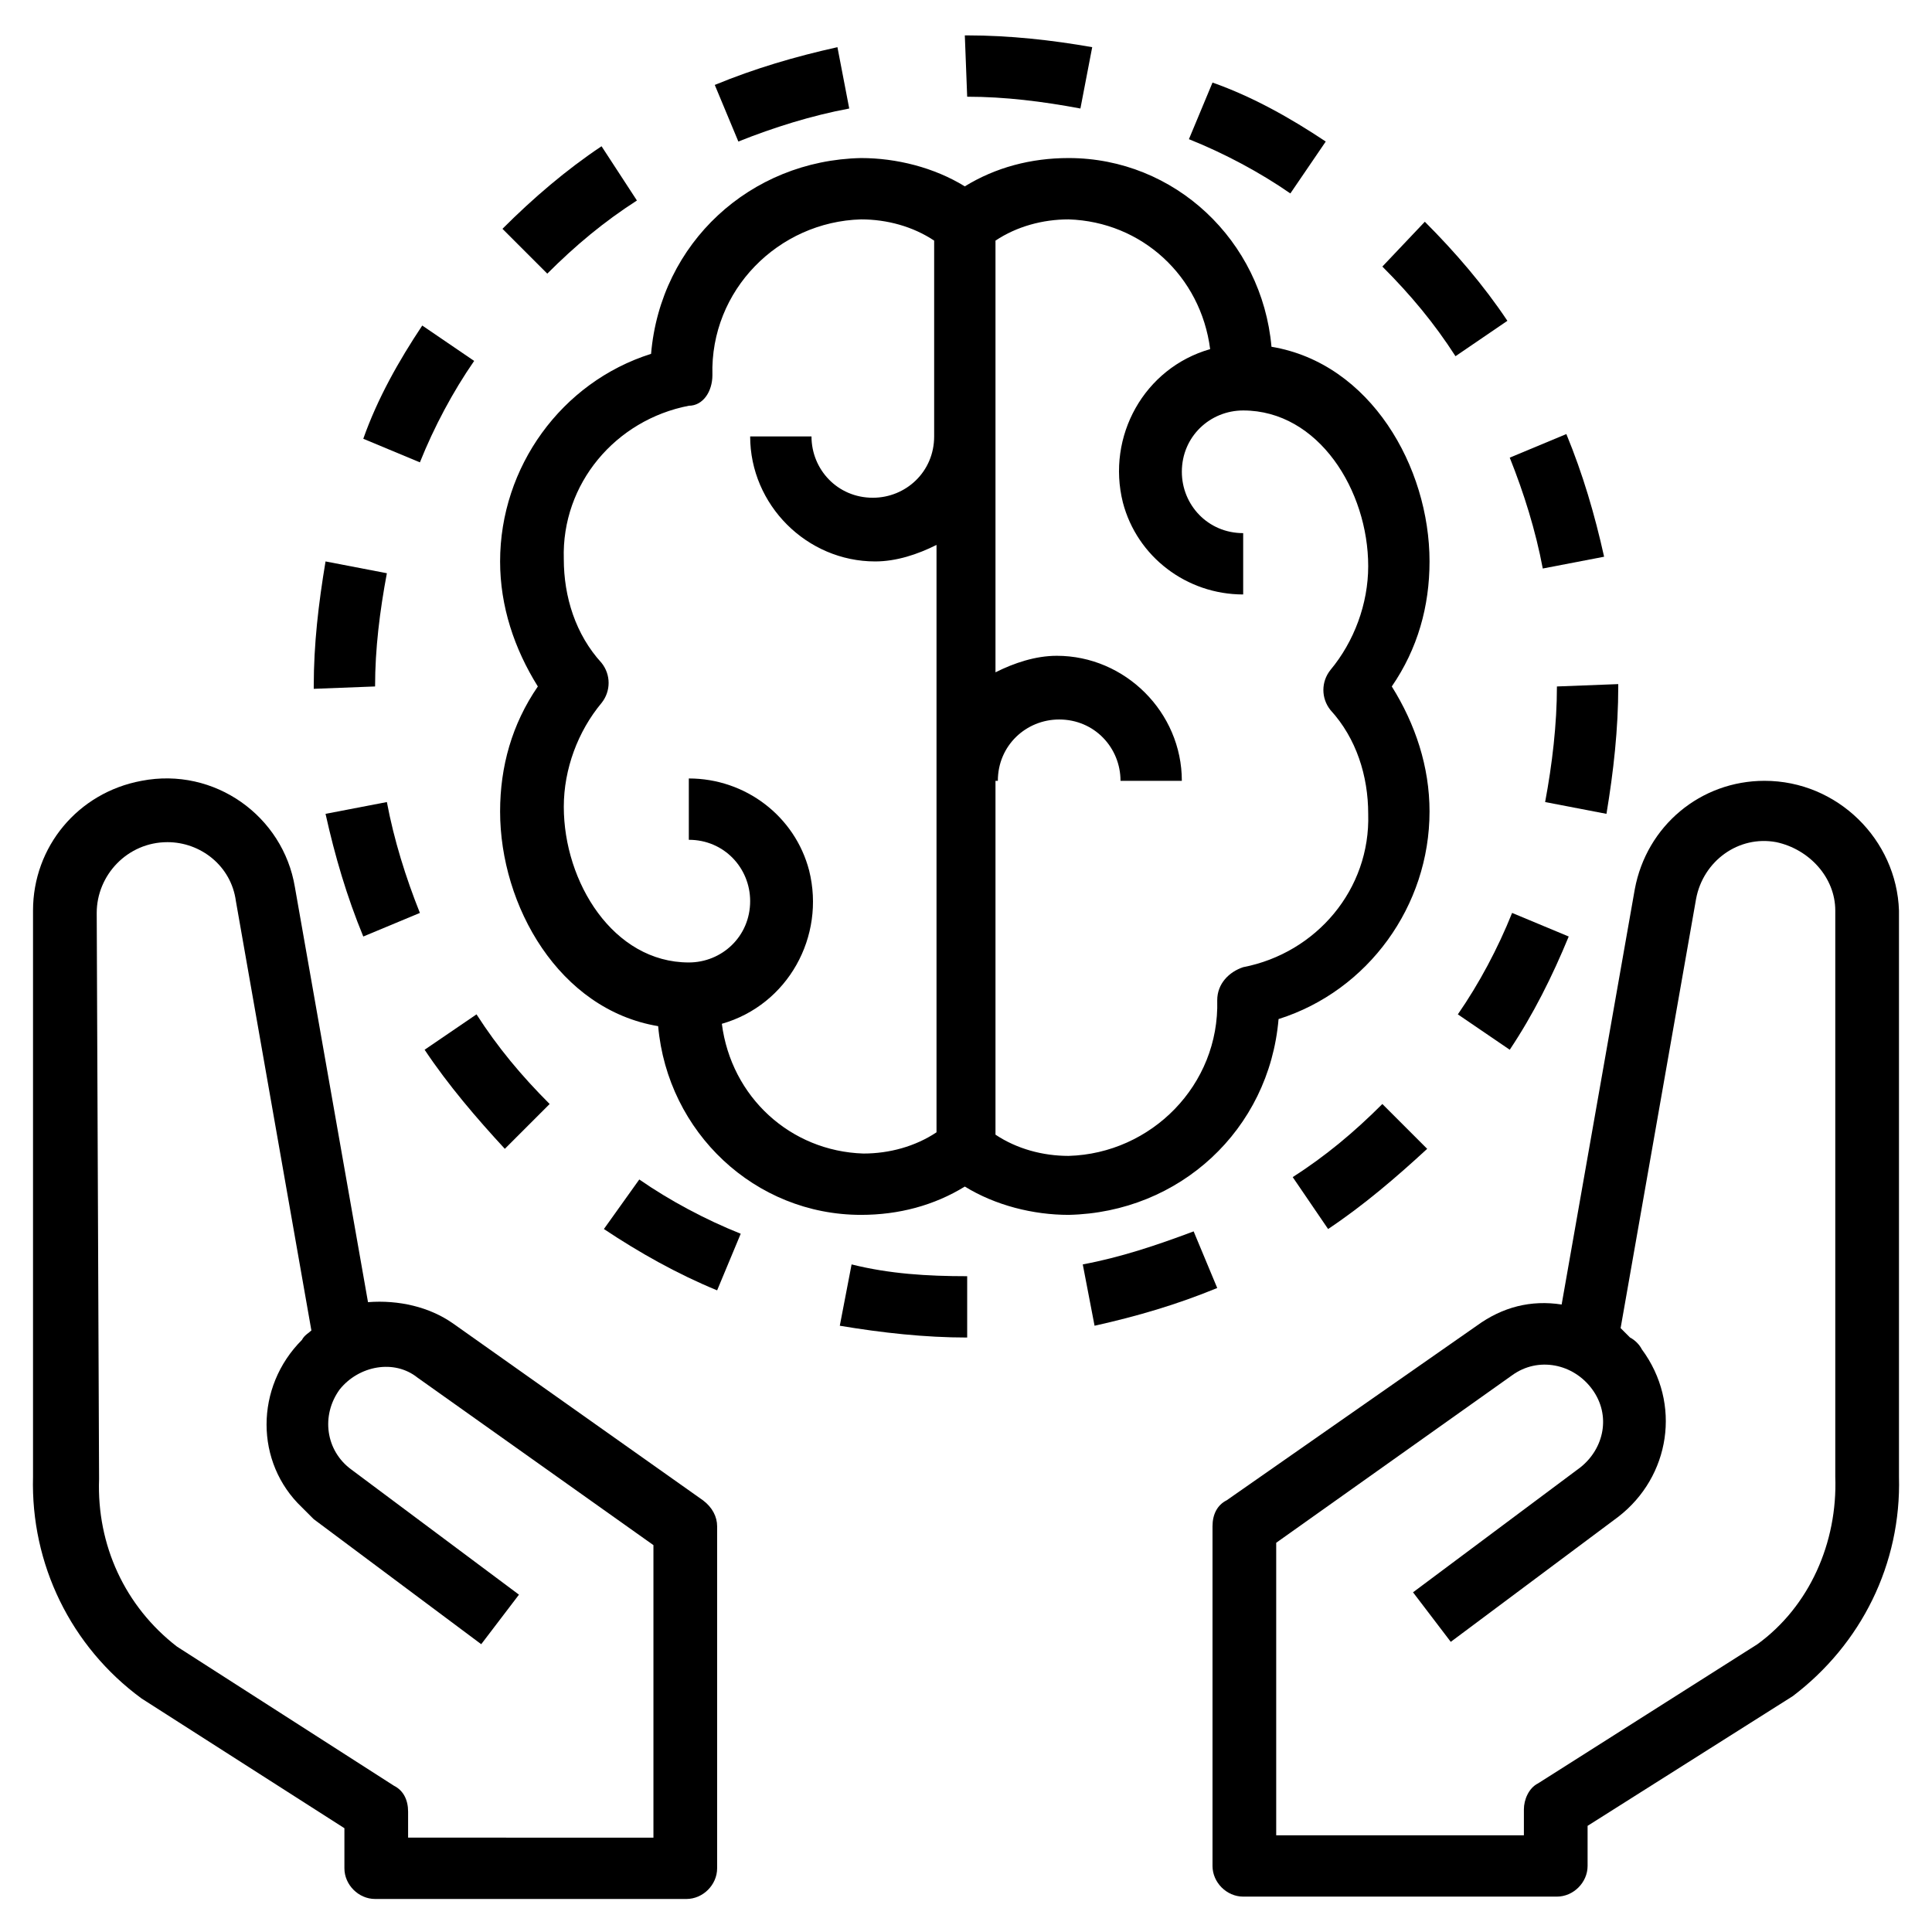
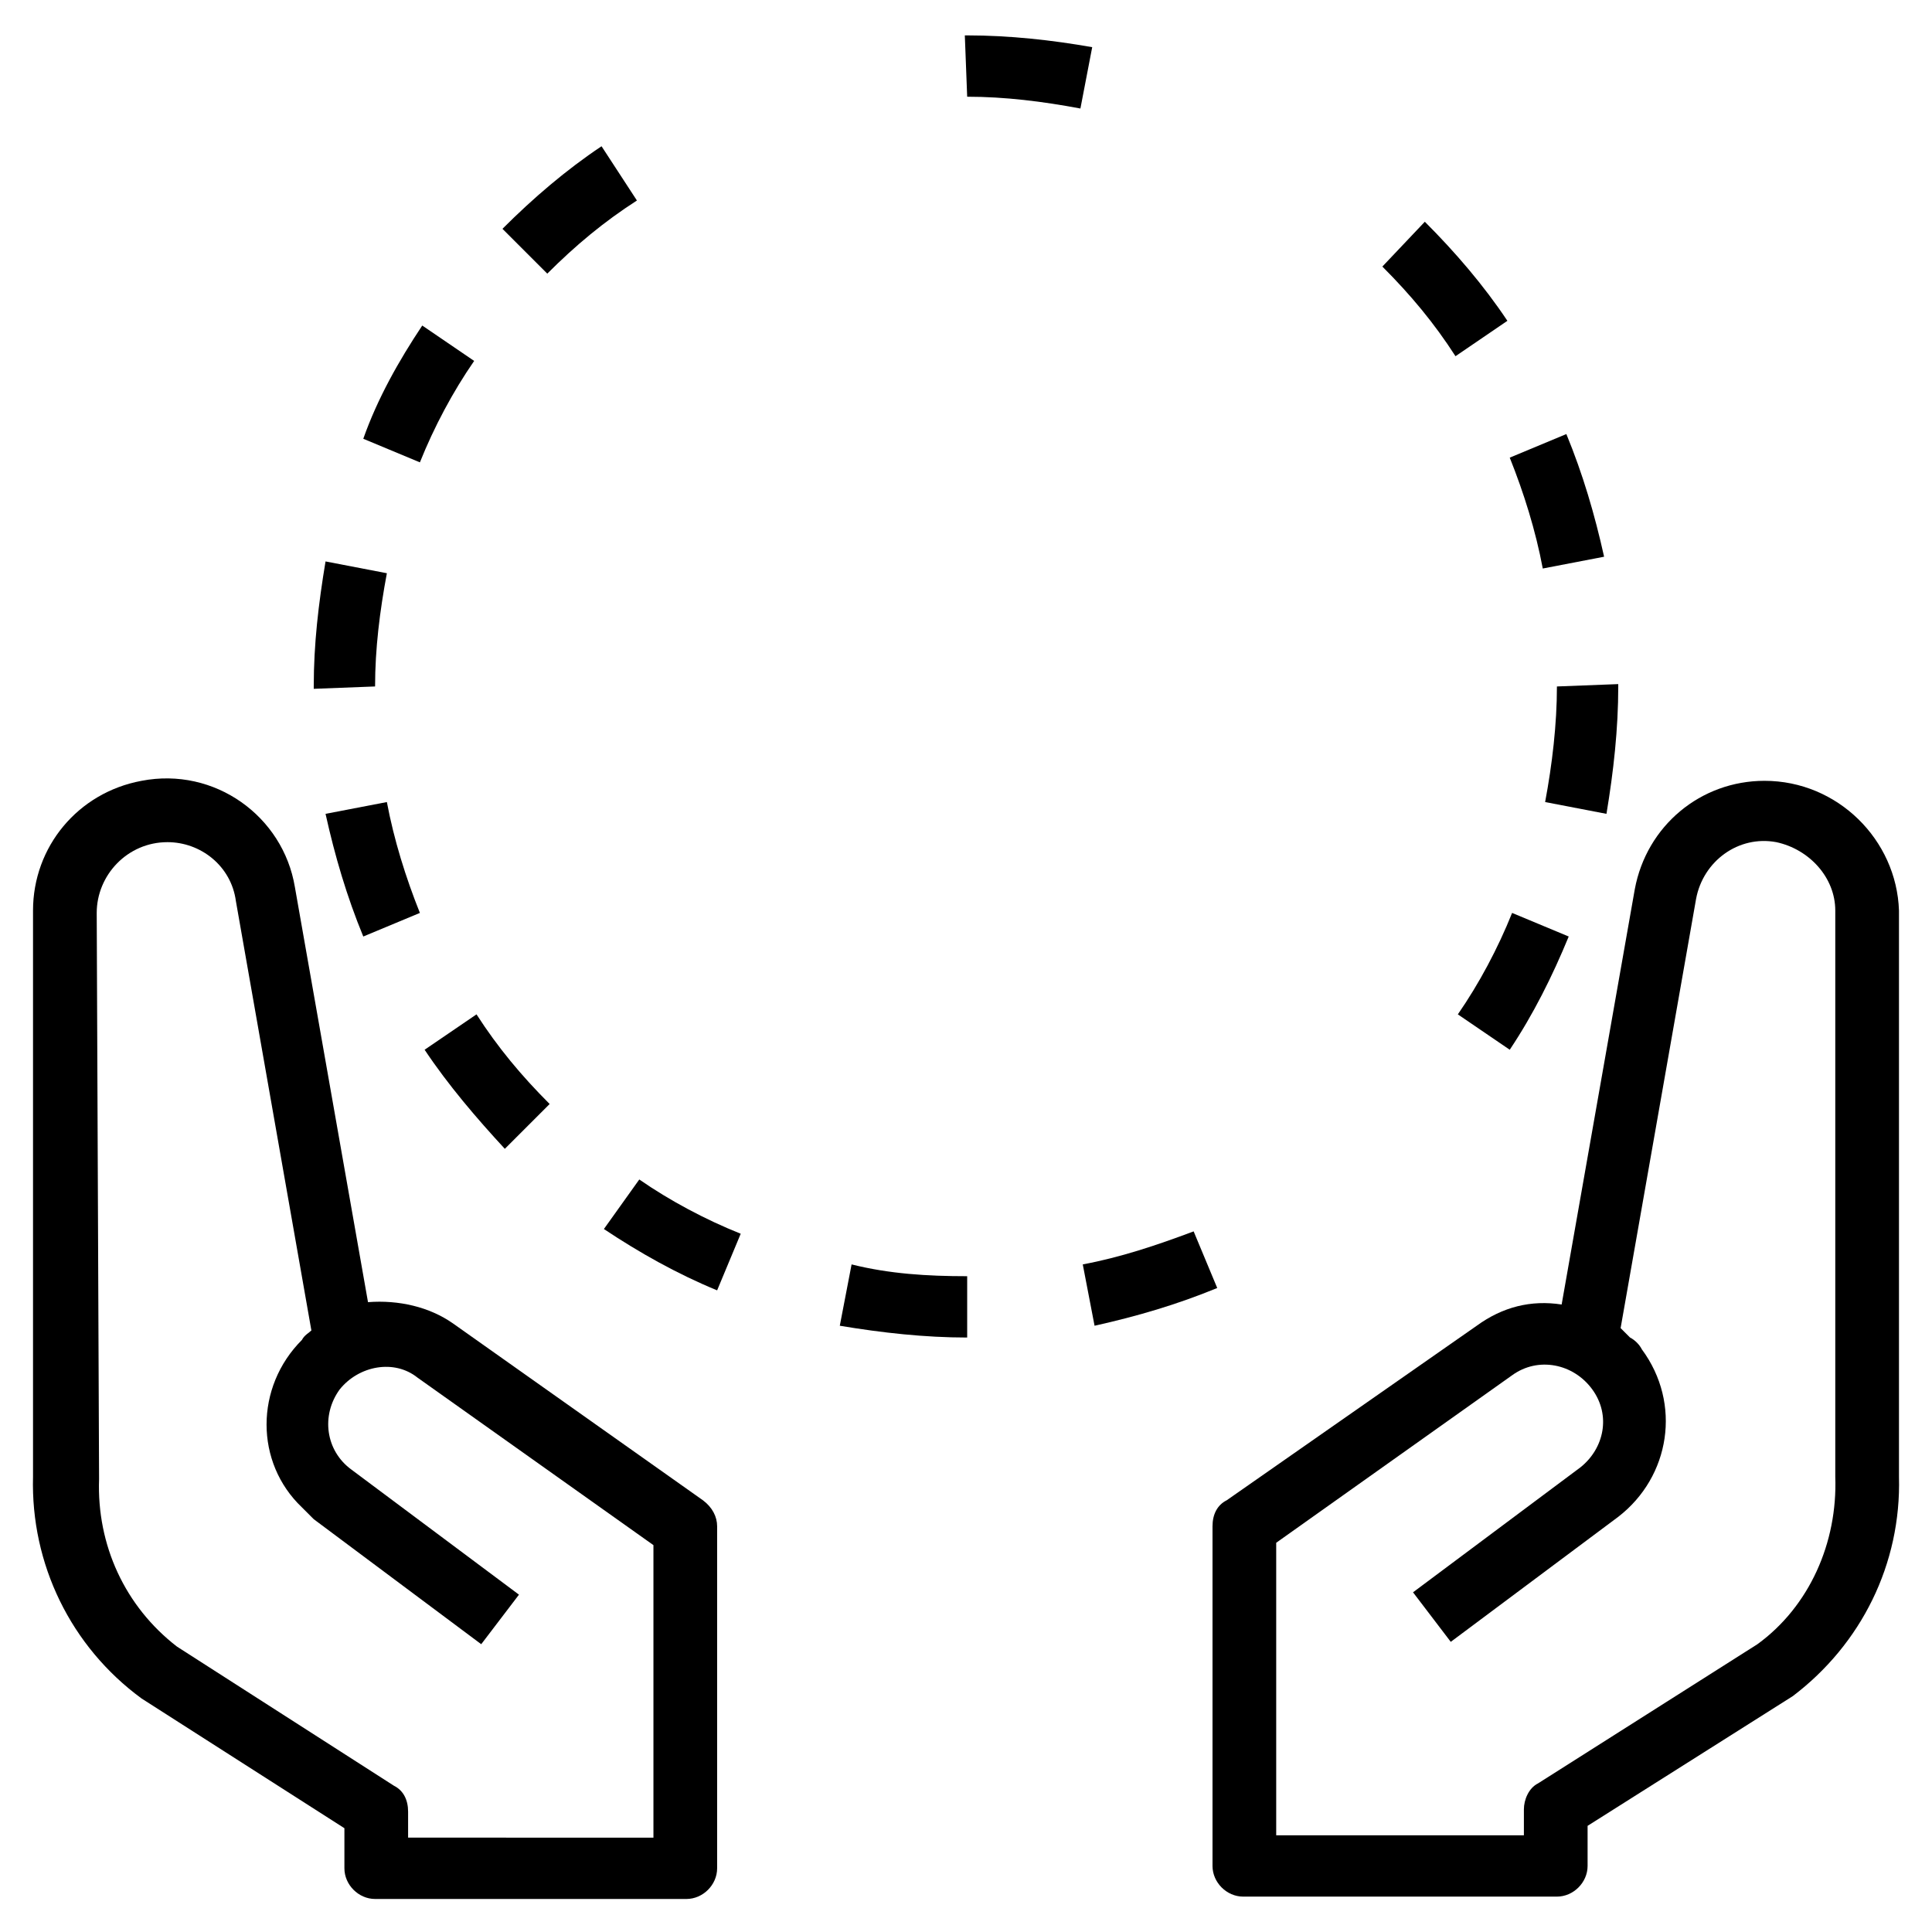
<svg xmlns="http://www.w3.org/2000/svg" version="1.1" id="Capa_1" x="0px" y="0px" viewBox="0 0 81.9 81.9" style="enable-background:new 0 0 81.9 81.9;" xml:space="preserve">
  <style type="text/css">
	.st0{fill:#824190;}
	.st1{fill:url(#SVGID_1_);}
	.st2{fill:#F2F2F2;}
	.st3{fill:#F08F18;}
	.st4{fill-rule:evenodd;clip-rule:evenodd;fill:#F08F18;}
	.st5{fill-rule:evenodd;clip-rule:evenodd;fill:#824190;}
	.st6{fill:#1D1D1B;}
	.st7{fill:#FFFFFF;}
	.st8{opacity:0.3;}
	.st9{fill:#BE6753;}
	.st10{fill:#474F5B;}
	.st11{fill:#2F3787;}
	.st12{fill:#242449;}
	.st13{fill:#F7C1A3;}
	.st14{fill:#1C2129;}
	.st15{fill:#C2C4C6;}
	.st16{fill:#5966D6;}
	.st17{fill:#EAA3A4;}
	.st18{fill:#F17187;}
	.st19{fill:#424DBF;}
	.st20{fill:none;stroke:#666666;stroke-miterlimit:10;}
	.st21{fill-rule:evenodd;clip-rule:evenodd;fill:#FFFFFF;}
	.st22{opacity:0.6;}
	.st23{fill:none;stroke:#9C68A7;stroke-miterlimit:10;}
	.st24{fill:#F2A710;}
	.st25{fill:#FFFFFF;stroke:#CCCCCC;stroke-width:0.5;stroke-miterlimit:10;}
</style>
  <g>
    <path d="M74.8,33.1c-2.7,0-5,1.9-5.5,4.6l-3.1,17.6c-1.3-0.2-2.5,0.1-3.6,0.9L52,63.6c-0.4,0.2-0.6,0.6-0.6,1.1v14.4   c0,0.7,0.6,1.3,1.3,1.3H66c0.7,0,1.3-0.6,1.3-1.3v-1.7l8.7-5.5c2.9-2.2,4.6-5.6,4.5-9.3l0-24C80.4,35.6,77.9,33.1,74.8,33.1z    M74.5,69.7l-9.3,5.9c-0.4,0.2-0.6,0.7-0.6,1.1v1.1H54.1V65.4l10-7.1c1.1-0.8,2.6-0.5,3.4,0.6c0.8,1.1,0.5,2.5-0.5,3.3l-7.1,5.3   l1.6,2.1l7.1-5.3c2.2-1.7,2.7-4.8,1-7.1c-0.1-0.2-0.3-0.4-0.5-0.5c-0.1-0.1-0.3-0.3-0.4-0.4l3.2-18.2c0.3-1.6,1.8-2.7,3.4-2.4   c1.4,0.3,2.5,1.5,2.5,2.9l0,24C77.9,65.4,76.7,68.1,74.5,69.7L74.5,69.7z" />
    <path d="M6,72l8.6,5.5v1.7c0,0.7,0.6,1.3,1.3,1.3h13.2c0.7,0,1.3-0.6,1.3-1.3V64.7c0-0.4-0.2-0.8-0.6-1.1l-10.6-7.5   c-1-0.7-2.3-1-3.6-0.9l-3.1-17.6c-0.5-3-3.4-5.1-6.5-4.5c-2.7,0.5-4.6,2.8-4.6,5.5l0,24C1.3,66.3,3,69.8,6,72z M4.1,38.7   c0-1.6,1.3-3,3-3c1.4,0,2.7,1,2.9,2.5l3.2,18.2c-0.1,0.1-0.3,0.2-0.4,0.4c-2,2-2,5.2,0,7.1c0.2,0.2,0.3,0.3,0.5,0.5l7.1,5.3   l1.6-2.1l-7.1-5.3c-1.1-0.8-1.3-2.3-0.5-3.4c0.8-1,2.3-1.3,3.3-0.5l10,7.1v12.4H17.3v-1.1c0-0.5-0.2-0.9-0.6-1.1l-9.2-5.9   c-2.2-1.7-3.4-4.3-3.3-7.1L4.1,38.7z" />
    <path d="M41,4.1c1.6,0,3.2,0.2,4.8,0.5L46.3,2c-1.7-0.3-3.5-0.5-5.3-0.5h-0.1L41,4.1z" />
-     <path d="M31.3,6c1.5-0.6,3.1-1.1,4.7-1.4L35.5,2c-1.8,0.4-3.5,0.9-5.2,1.6L31.3,6z" />
-     <path d="M56.3,52.1c1.5-1,2.9-2.2,4.2-3.4l-1.9-1.9c-1.2,1.2-2.4,2.2-3.8,3.1L56.3,52.1z" />
-     <path d="M50.4,5.9c1.5,0.6,3,1.4,4.3,2.3l1.5-2.2c-1.5-1-3.1-1.9-4.8-2.5L50.4,5.9z" />
    <path d="M68.6,29.1V29L66,29.1c0,1.6-0.2,3.3-0.5,4.9l2.6,0.5C68.4,32.7,68.6,30.9,68.6,29.1z" />
    <path d="M58.6,11.3c1.2,1.2,2.2,2.4,3.1,3.8l2.2-1.5c-1-1.5-2.2-2.9-3.5-4.2L58.6,11.3z" />
    <path d="M45.9,53.6l0.5,2.6c1.8-0.4,3.5-0.9,5.2-1.6l-1-2.4C49,52.8,47.5,53.3,45.9,53.6z" />
    <path d="M64,19.4c0.6,1.5,1.1,3.1,1.4,4.7l2.6-0.5c-0.4-1.8-0.9-3.5-1.6-5.2L64,19.4z" />
    <path d="M66.5,39.7l-2.4-1c-0.6,1.5-1.4,3-2.3,4.3l2.2,1.5C65,43,65.8,41.4,66.5,39.7z" />
    <path d="M36.1,53.6l-0.5,2.6c1.8,0.3,3.6,0.5,5.4,0.5h0l0-2.6C39.3,54.1,37.7,54,36.1,53.6z" />
    <path d="M23.3,46.8c-1.2-1.2-2.2-2.4-3.1-3.8L18,44.5c1,1.5,2.2,2.9,3.4,4.2L23.3,46.8z" />
    <path d="M25.5,6.2c-1.5,1-2.9,2.2-4.2,3.5l1.9,1.9c1.2-1.2,2.4-2.2,3.8-3.1L25.5,6.2z" />
    <path d="M13.8,23.8c-0.3,1.8-0.5,3.5-0.5,5.3v0.1l2.6-0.1c0-1.6,0.2-3.2,0.5-4.8L13.8,23.8z" />
    <path d="M17.9,13.8c-1,1.5-1.9,3.1-2.5,4.8l2.4,1c0.6-1.5,1.4-3,2.3-4.3L17.9,13.8z" />
    <path d="M17.8,38.7c-0.6-1.5-1.1-3.1-1.4-4.7l-2.6,0.5c0.4,1.8,0.9,3.5,1.6,5.2L17.8,38.7z" />
    <path d="M25.6,52.1c1.5,1,3.1,1.9,4.8,2.6l1-2.4c-1.5-0.6-3-1.4-4.3-2.3L25.6,52.1z" />
-     <path d="M21.2,23.8c0,1.9,0.6,3.7,1.6,5.3c-1.1,1.6-1.6,3.4-1.6,5.3c0,4,2.5,8.4,6.7,9.1c0.4,4.5,4.1,8,8.6,8   c1.6,0,3.1-0.4,4.4-1.2c1.3,0.8,2.9,1.2,4.4,1.2c4.7-0.1,8.5-3.6,8.9-8.3c3.8-1.2,6.4-4.8,6.4-8.8c0-1.9-0.6-3.7-1.6-5.3   c1.1-1.6,1.6-3.4,1.6-5.3c0-4-2.5-8.4-6.7-9.1c-0.4-4.5-4.1-8-8.6-8c-1.6,0-3.1,0.4-4.4,1.2c-1.3-0.8-2.9-1.2-4.4-1.2   c-4.7,0.1-8.5,3.6-8.9,8.3C23.8,16.2,21.2,19.8,21.2,23.8z M42.3,33.1c0-1.5,1.2-2.6,2.6-2.6c1.5,0,2.6,1.2,2.6,2.6h2.6   c0-2.9-2.4-5.3-5.3-5.3c-0.9,0-1.8,0.3-2.6,0.7V10.2c0.9-0.6,2-0.9,3.1-0.9c3.1,0.1,5.6,2.4,6,5.5c-2.8,0.8-4.4,3.7-3.7,6.5   c0.6,2.3,2.7,3.9,5.1,3.9v-2.6c-1.5,0-2.6-1.2-2.6-2.6c0-1.5,1.2-2.6,2.6-2.6c3.2,0,5.3,3.4,5.3,6.6c0,1.6-0.6,3.2-1.6,4.4   c-0.4,0.5-0.4,1.2,0,1.7c1.1,1.2,1.6,2.8,1.6,4.4c0.1,3.2-2.2,5.9-5.3,6.5c-0.6,0.2-1.1,0.7-1.1,1.4c0.1,3.6-2.8,6.5-6.3,6.6   c-1.1,0-2.2-0.3-3.1-0.9V33.1z M30.2,15.9c-0.1-3.6,2.8-6.5,6.3-6.6c1.1,0,2.2,0.3,3.1,0.9v8.3c0,1.5-1.2,2.6-2.6,2.6   c-1.5,0-2.6-1.2-2.6-2.6h-2.6c0,2.9,2.4,5.3,5.3,5.3c0.9,0,1.8-0.3,2.6-0.7V48c-0.9,0.6-2,0.9-3.1,0.9c-3.1-0.1-5.6-2.4-6-5.5   c2.8-0.8,4.4-3.7,3.7-6.5c-0.6-2.3-2.7-3.9-5.1-3.9v2.6c1.5,0,2.6,1.2,2.6,2.6c0,1.5-1.2,2.6-2.6,2.6c-3.2,0-5.3-3.4-5.3-6.6   c0-1.6,0.6-3.2,1.6-4.4c0.4-0.5,0.4-1.2,0-1.7c-1.1-1.2-1.6-2.8-1.6-4.4c-0.1-3.2,2.2-5.9,5.3-6.5C29.8,17.2,30.2,16.6,30.2,15.9z" />
  </g>
</svg>